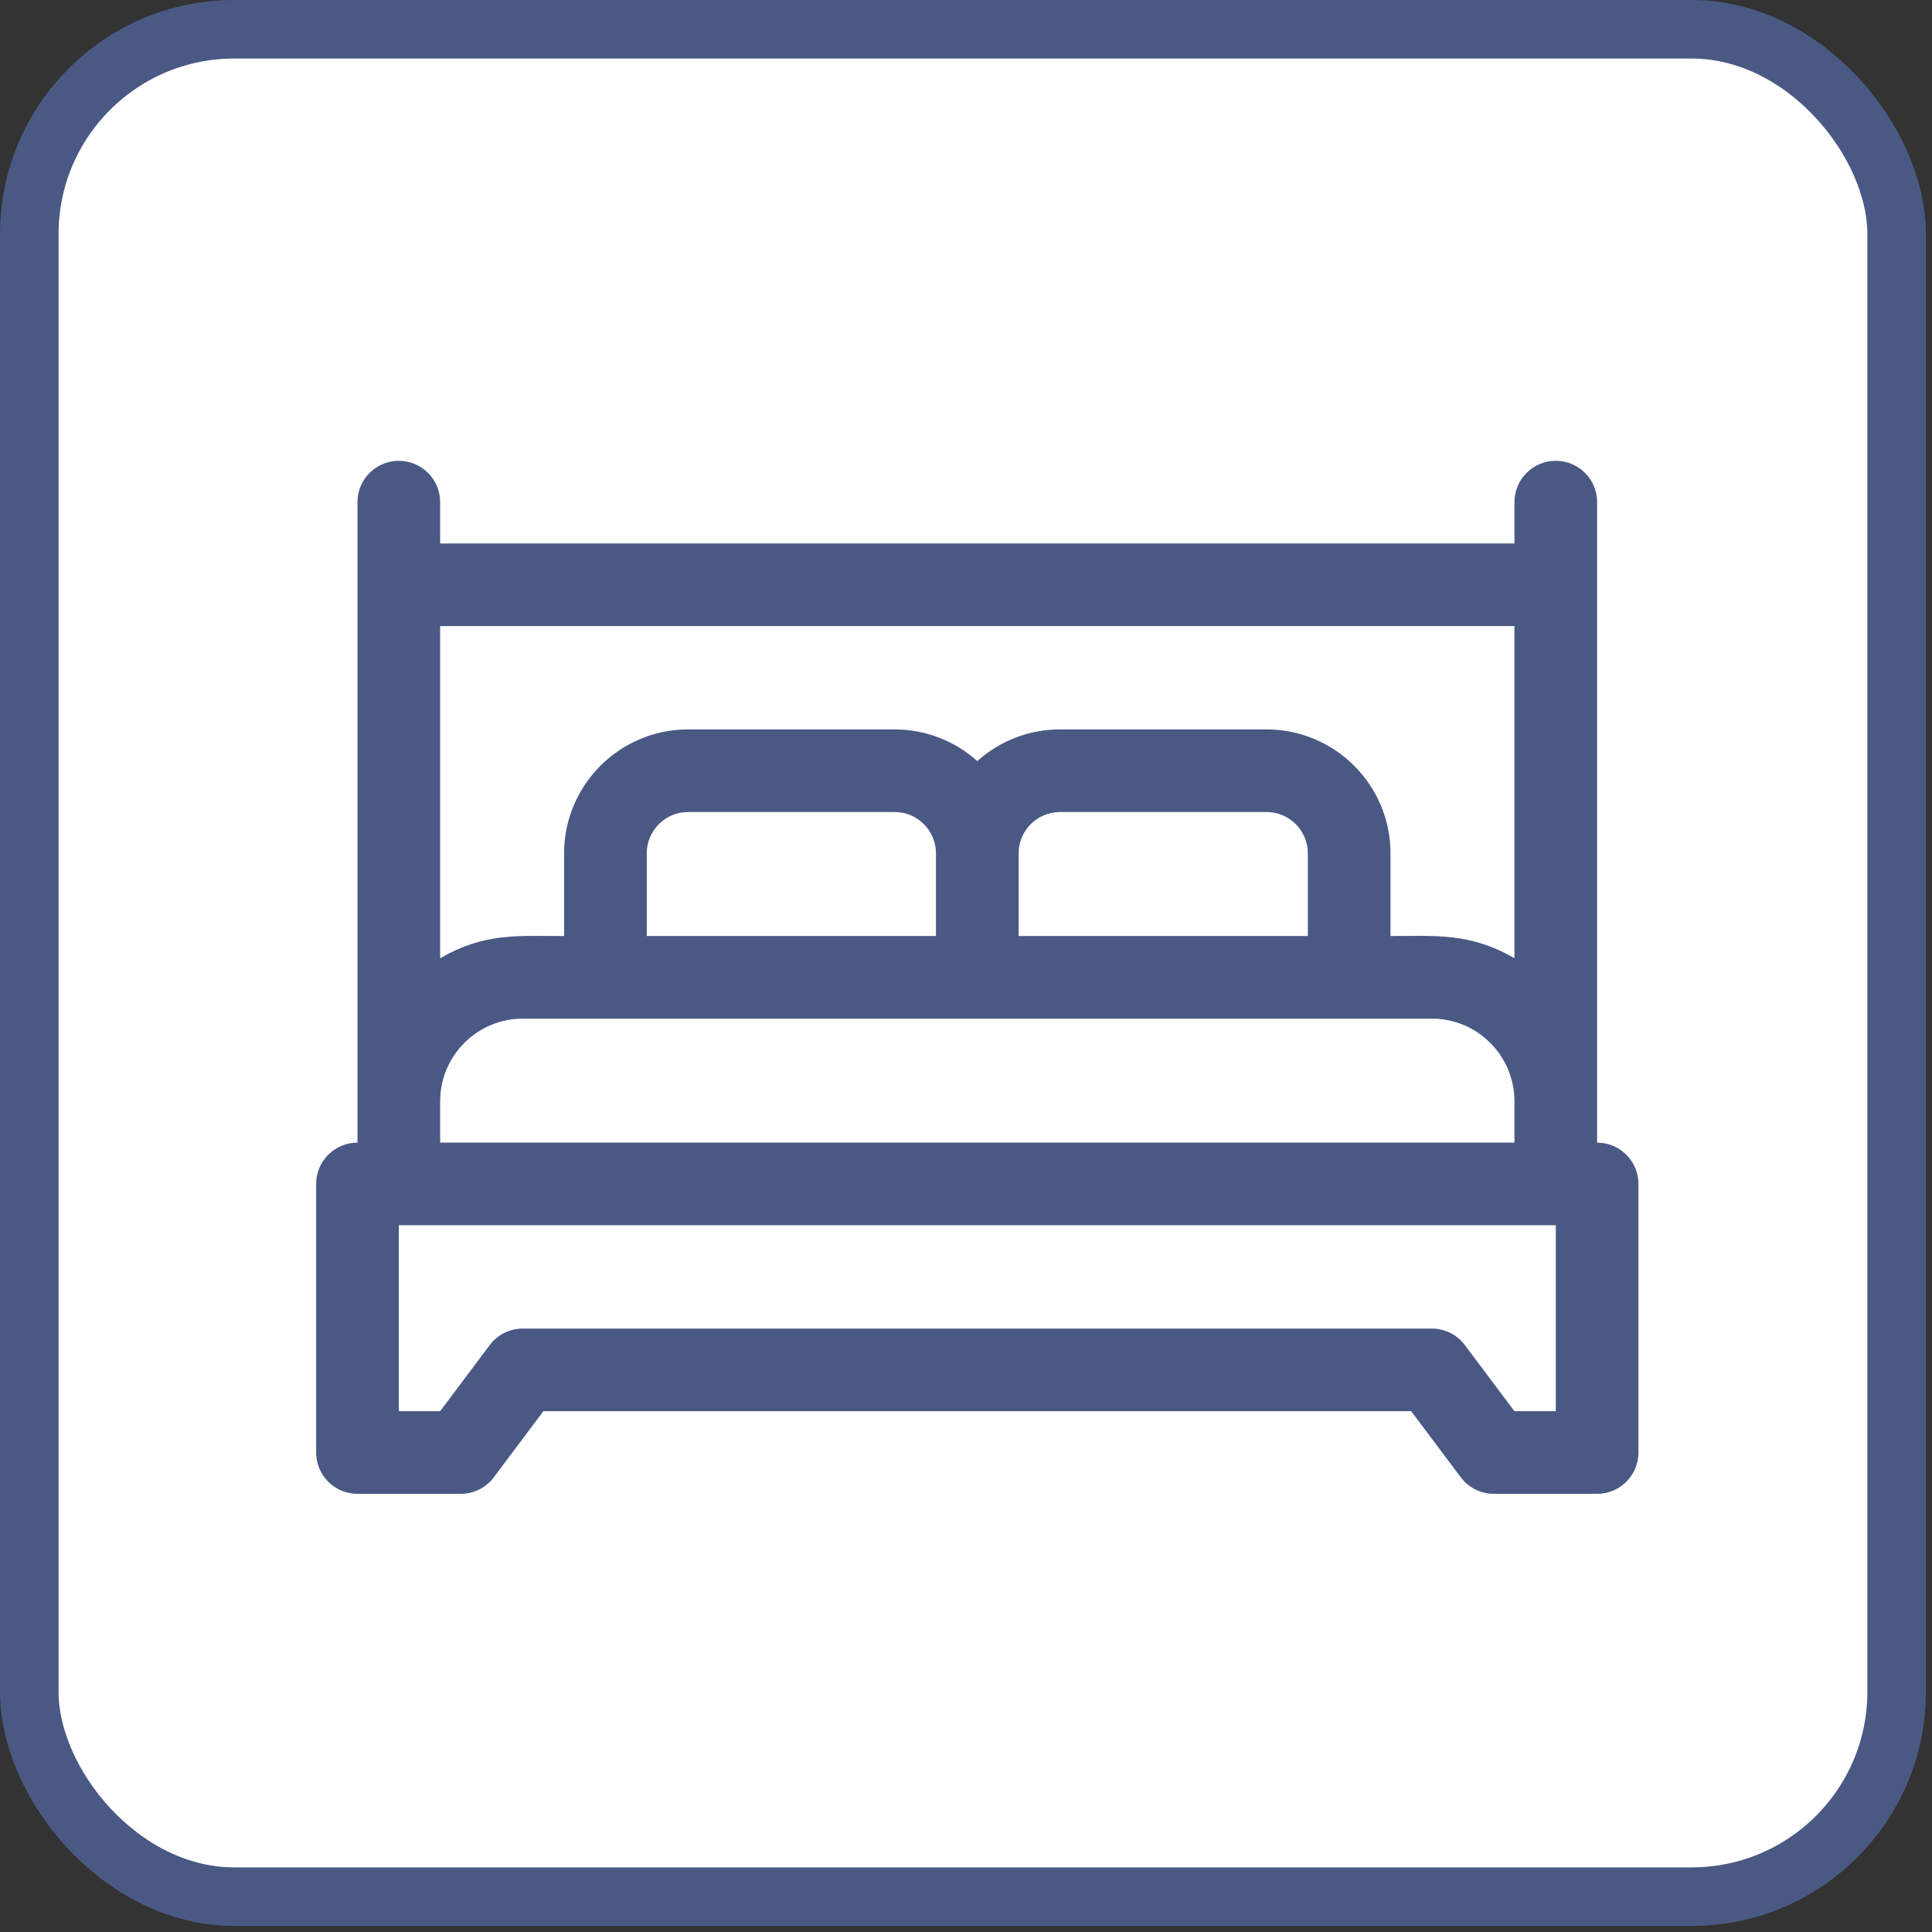
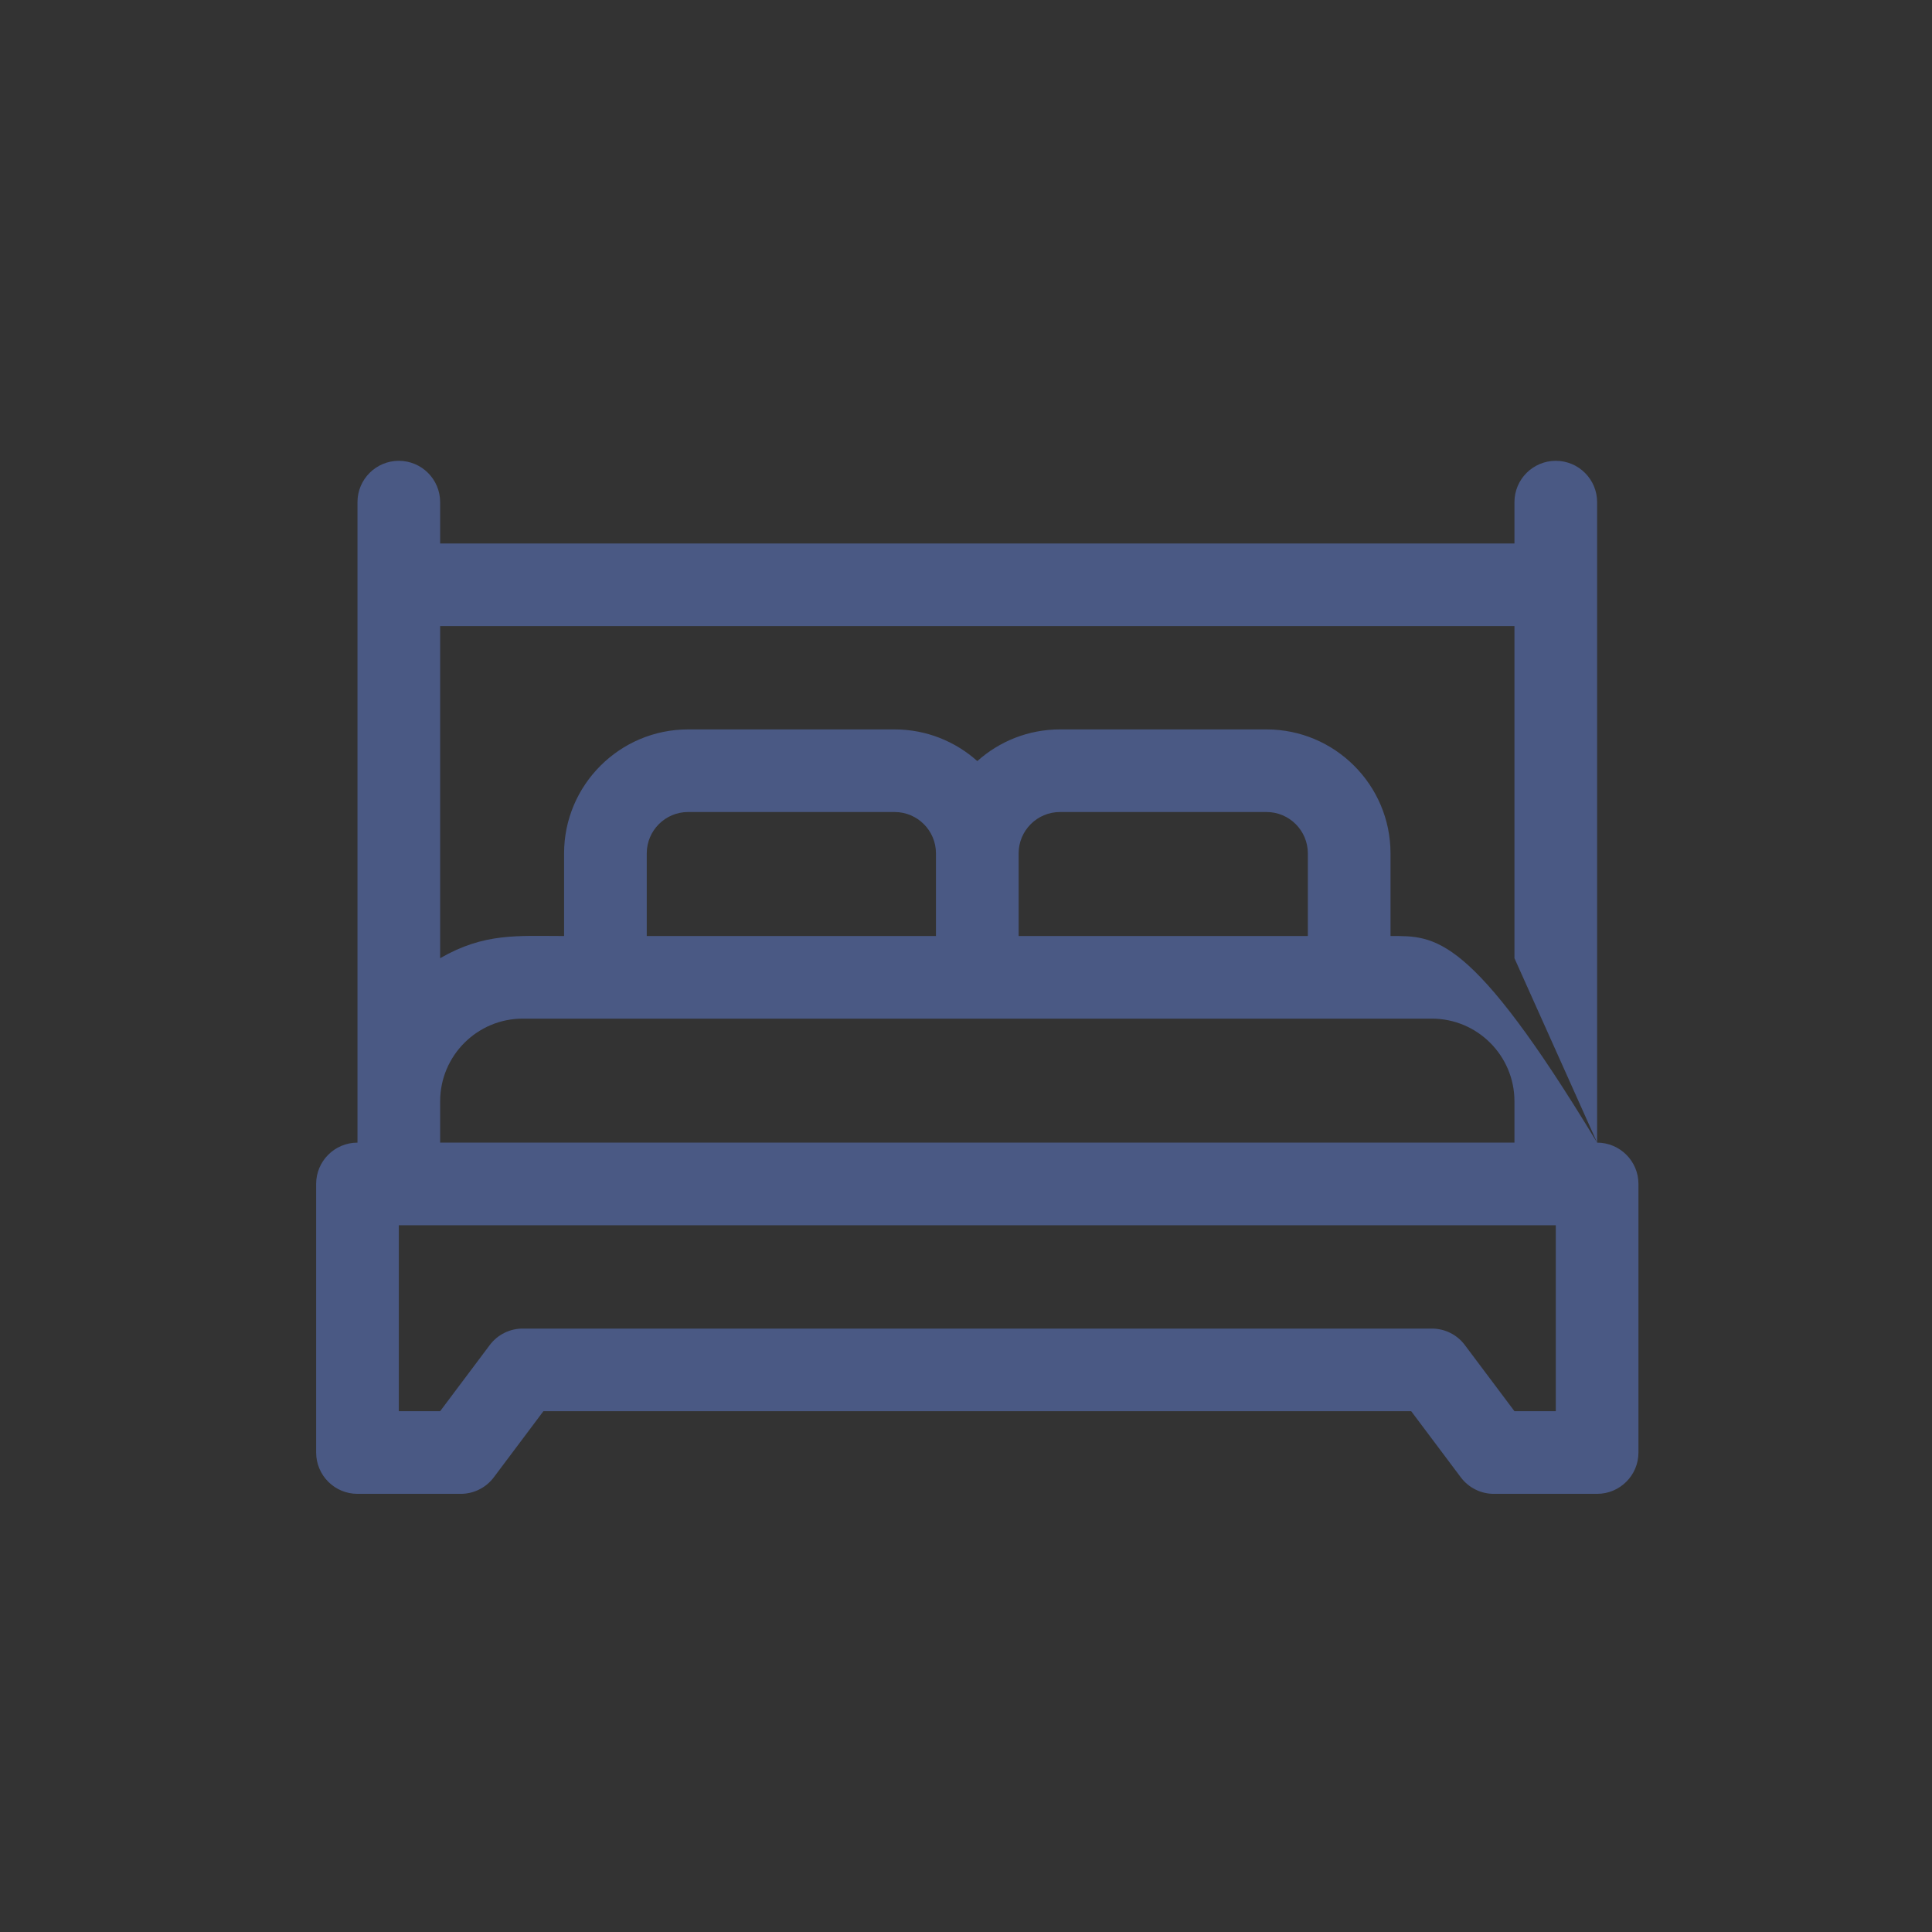
<svg xmlns="http://www.w3.org/2000/svg" width="33" height="33" viewBox="0 0 33 33" fill="none">
  <rect x="0" y="0" width="33" height="33" fill="#333333" stroke="none" />
-   <rect x="0.5" y="0.5" width="31.896" height="31.896" rx="3.5" fill="white" stroke="#4A5984" />
-   <path d="M27.28 19.517C27.28 18.939 27.28 8.962 27.28 8.577C27.28 8.187 26.964 7.871 26.574 7.871C26.184 7.871 25.868 8.187 25.868 8.577V9.283H7.518V8.577C7.518 8.187 7.202 7.871 6.812 7.871C6.422 7.871 6.106 8.187 6.106 8.577V19.517C5.716 19.517 5.4 19.833 5.4 20.222V24.81C5.4 25.2 5.716 25.516 6.106 25.516H7.871C8.093 25.516 8.302 25.411 8.435 25.233L9.282 24.104H24.104L24.951 25.233C25.084 25.411 25.293 25.516 25.515 25.516H27.28C27.669 25.516 27.986 25.2 27.986 24.81V20.222C27.986 19.833 27.669 19.517 27.28 19.517ZM25.868 16.367C25.109 15.927 24.51 15.988 23.751 15.988V14.576C23.751 13.409 22.801 12.459 21.634 12.459H18.105C17.563 12.459 17.068 12.664 16.693 13C16.318 12.664 15.823 12.459 15.281 12.459H11.752C10.585 12.459 9.635 13.409 9.635 14.576V15.988C8.842 15.988 8.273 15.93 7.518 16.367V10.694H25.868V16.367ZM11.047 15.988V14.576C11.047 14.187 11.363 13.87 11.752 13.87H15.281C15.671 13.87 15.987 14.187 15.987 14.576V15.988H11.047ZM17.399 14.576C17.399 14.187 17.715 13.87 18.105 13.87H21.634C22.023 13.87 22.339 14.187 22.339 14.576V15.988H17.399V14.576ZM7.518 18.811C7.518 18.032 8.151 17.399 8.929 17.399H24.457C25.235 17.399 25.868 18.032 25.868 18.811V19.517H7.518V18.811ZM26.574 24.104H25.868L25.021 22.975C24.888 22.797 24.679 22.693 24.457 22.693H8.929C8.707 22.693 8.498 22.797 8.365 22.975L7.518 24.104H6.812V20.928H26.574V24.104Z" fill="#4A5984" />
+   <path d="M27.28 19.517C27.28 18.939 27.28 8.962 27.28 8.577C27.28 8.187 26.964 7.871 26.574 7.871C26.184 7.871 25.868 8.187 25.868 8.577V9.283H7.518V8.577C7.518 8.187 7.202 7.871 6.812 7.871C6.422 7.871 6.106 8.187 6.106 8.577V19.517C5.716 19.517 5.4 19.833 5.4 20.222V24.81C5.4 25.2 5.716 25.516 6.106 25.516H7.871C8.093 25.516 8.302 25.411 8.435 25.233L9.282 24.104H24.104L24.951 25.233C25.084 25.411 25.293 25.516 25.515 25.516H27.28C27.669 25.516 27.986 25.2 27.986 24.81V20.222C27.986 19.833 27.669 19.517 27.28 19.517ZC25.109 15.927 24.51 15.988 23.751 15.988V14.576C23.751 13.409 22.801 12.459 21.634 12.459H18.105C17.563 12.459 17.068 12.664 16.693 13C16.318 12.664 15.823 12.459 15.281 12.459H11.752C10.585 12.459 9.635 13.409 9.635 14.576V15.988C8.842 15.988 8.273 15.93 7.518 16.367V10.694H25.868V16.367ZM11.047 15.988V14.576C11.047 14.187 11.363 13.87 11.752 13.87H15.281C15.671 13.87 15.987 14.187 15.987 14.576V15.988H11.047ZM17.399 14.576C17.399 14.187 17.715 13.87 18.105 13.87H21.634C22.023 13.87 22.339 14.187 22.339 14.576V15.988H17.399V14.576ZM7.518 18.811C7.518 18.032 8.151 17.399 8.929 17.399H24.457C25.235 17.399 25.868 18.032 25.868 18.811V19.517H7.518V18.811ZM26.574 24.104H25.868L25.021 22.975C24.888 22.797 24.679 22.693 24.457 22.693H8.929C8.707 22.693 8.498 22.797 8.365 22.975L7.518 24.104H6.812V20.928H26.574V24.104Z" fill="#4A5984" />
</svg>